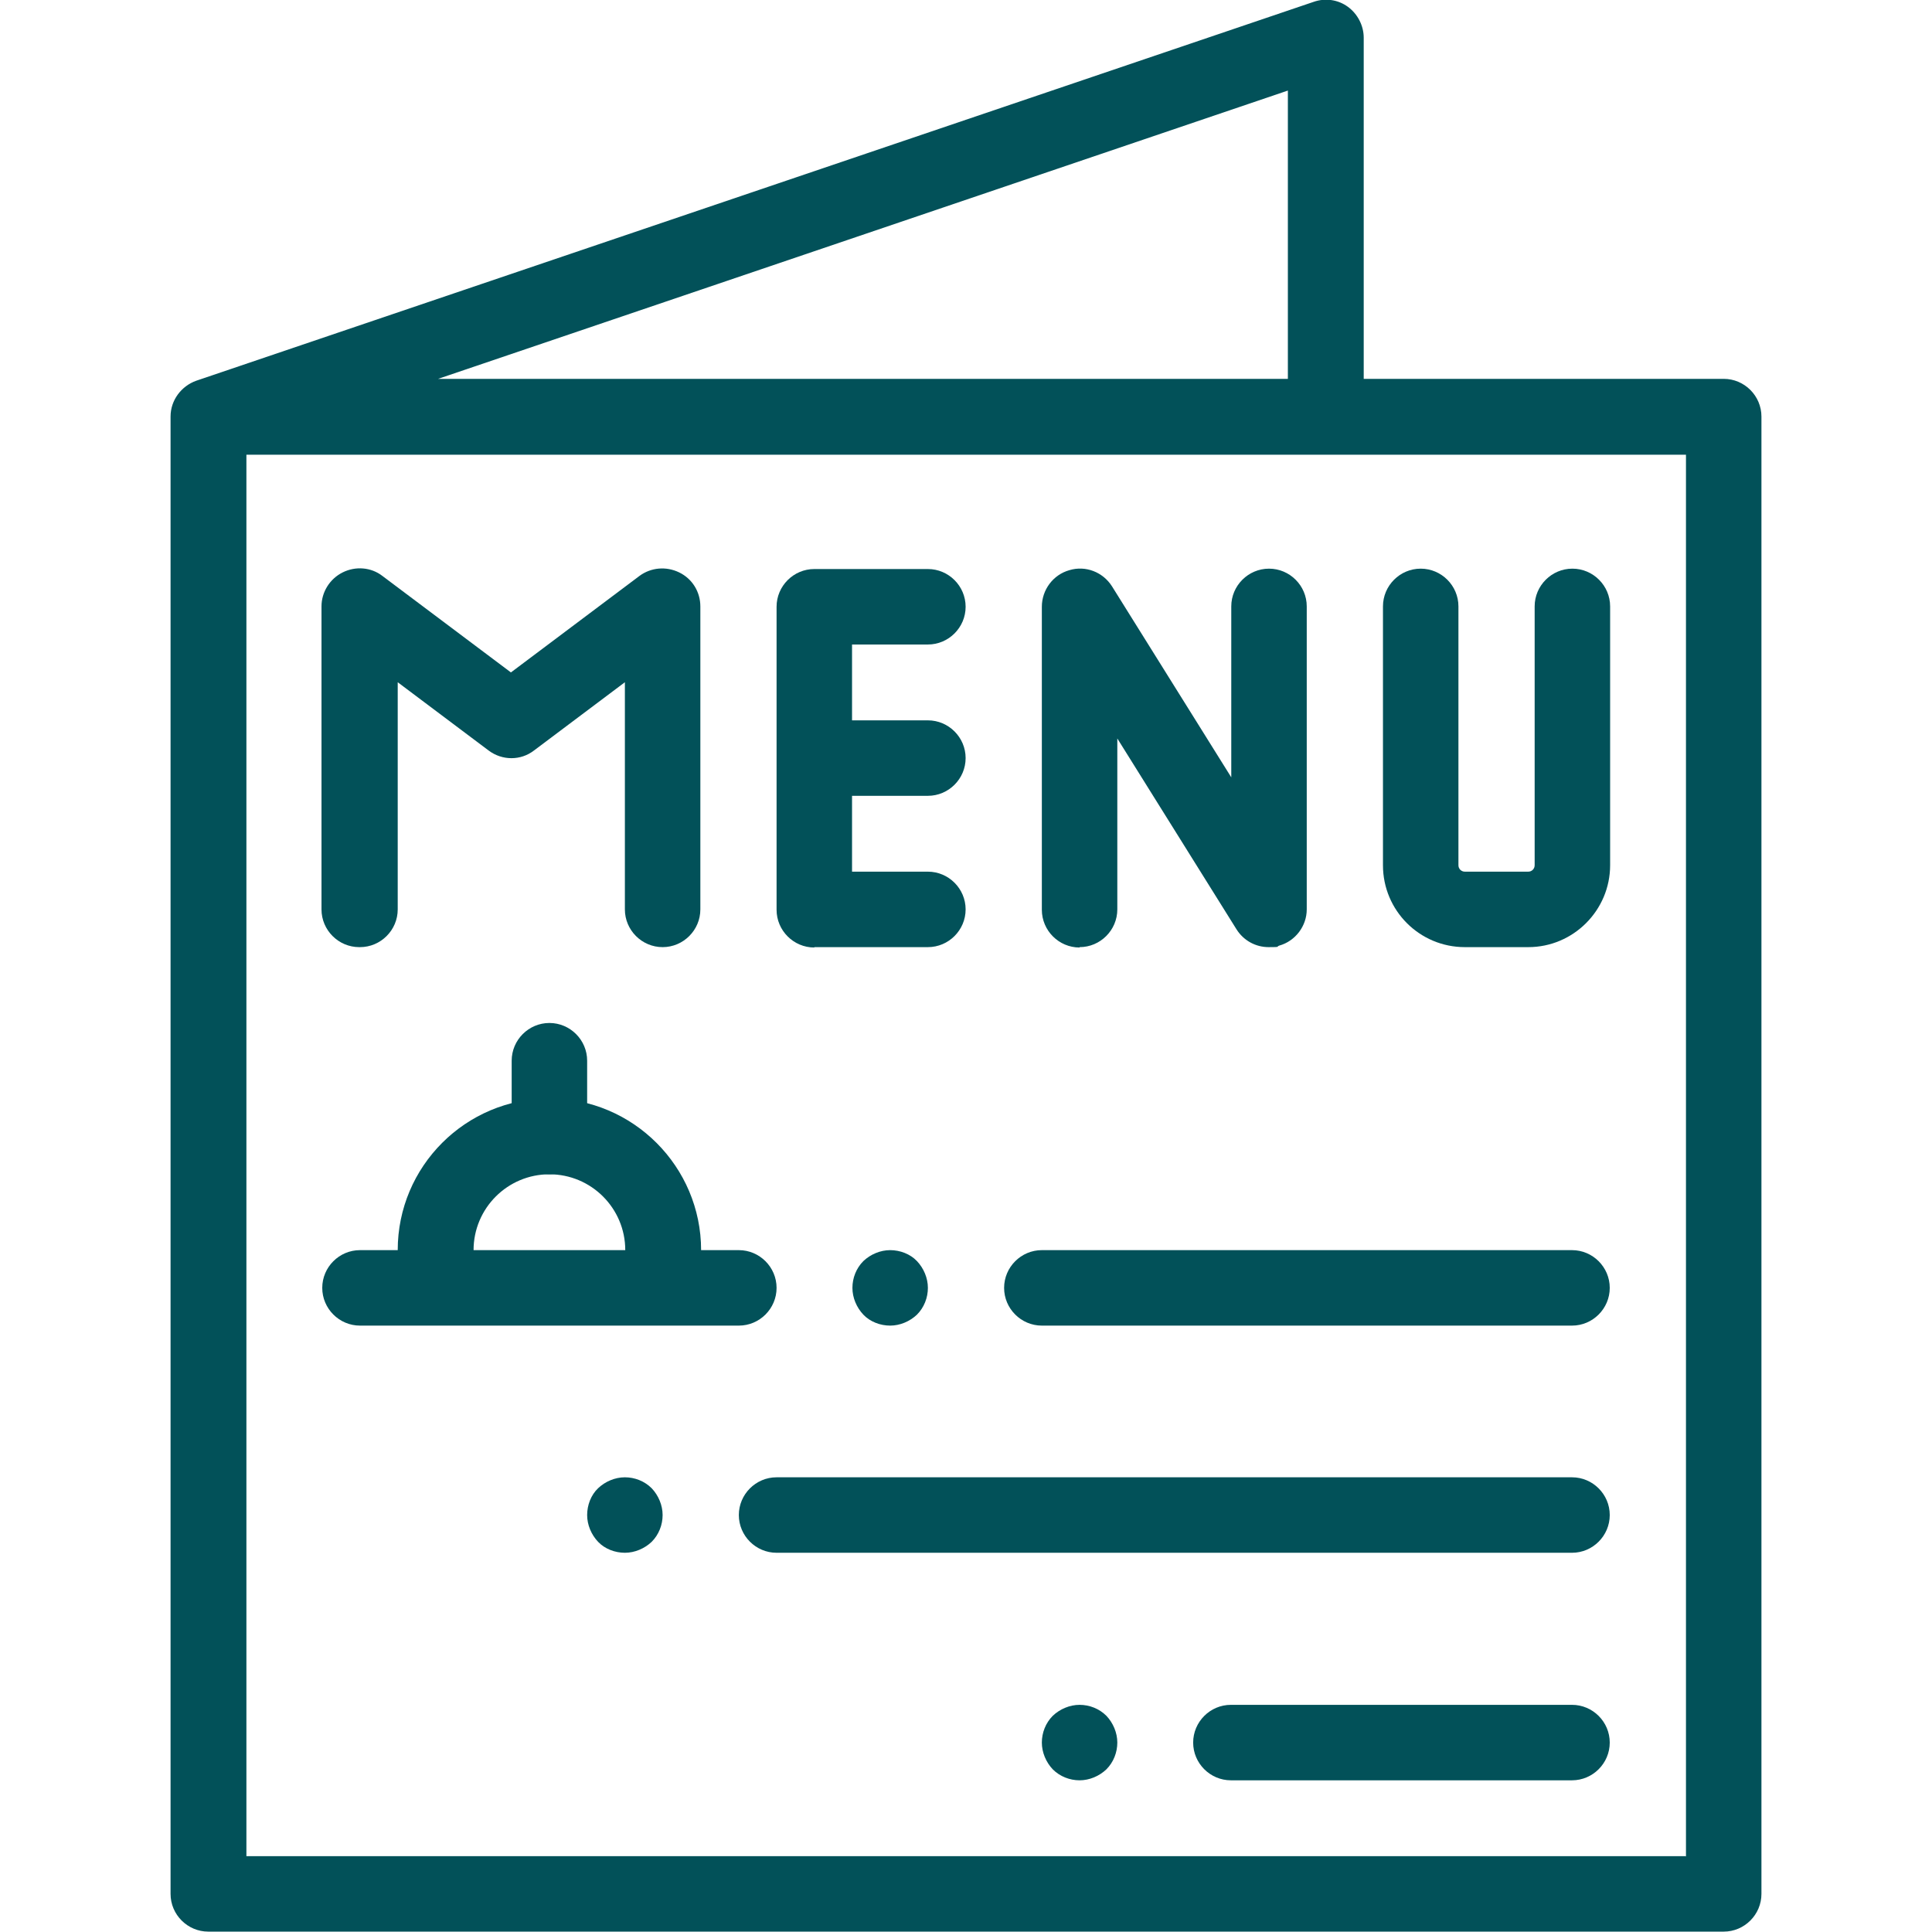
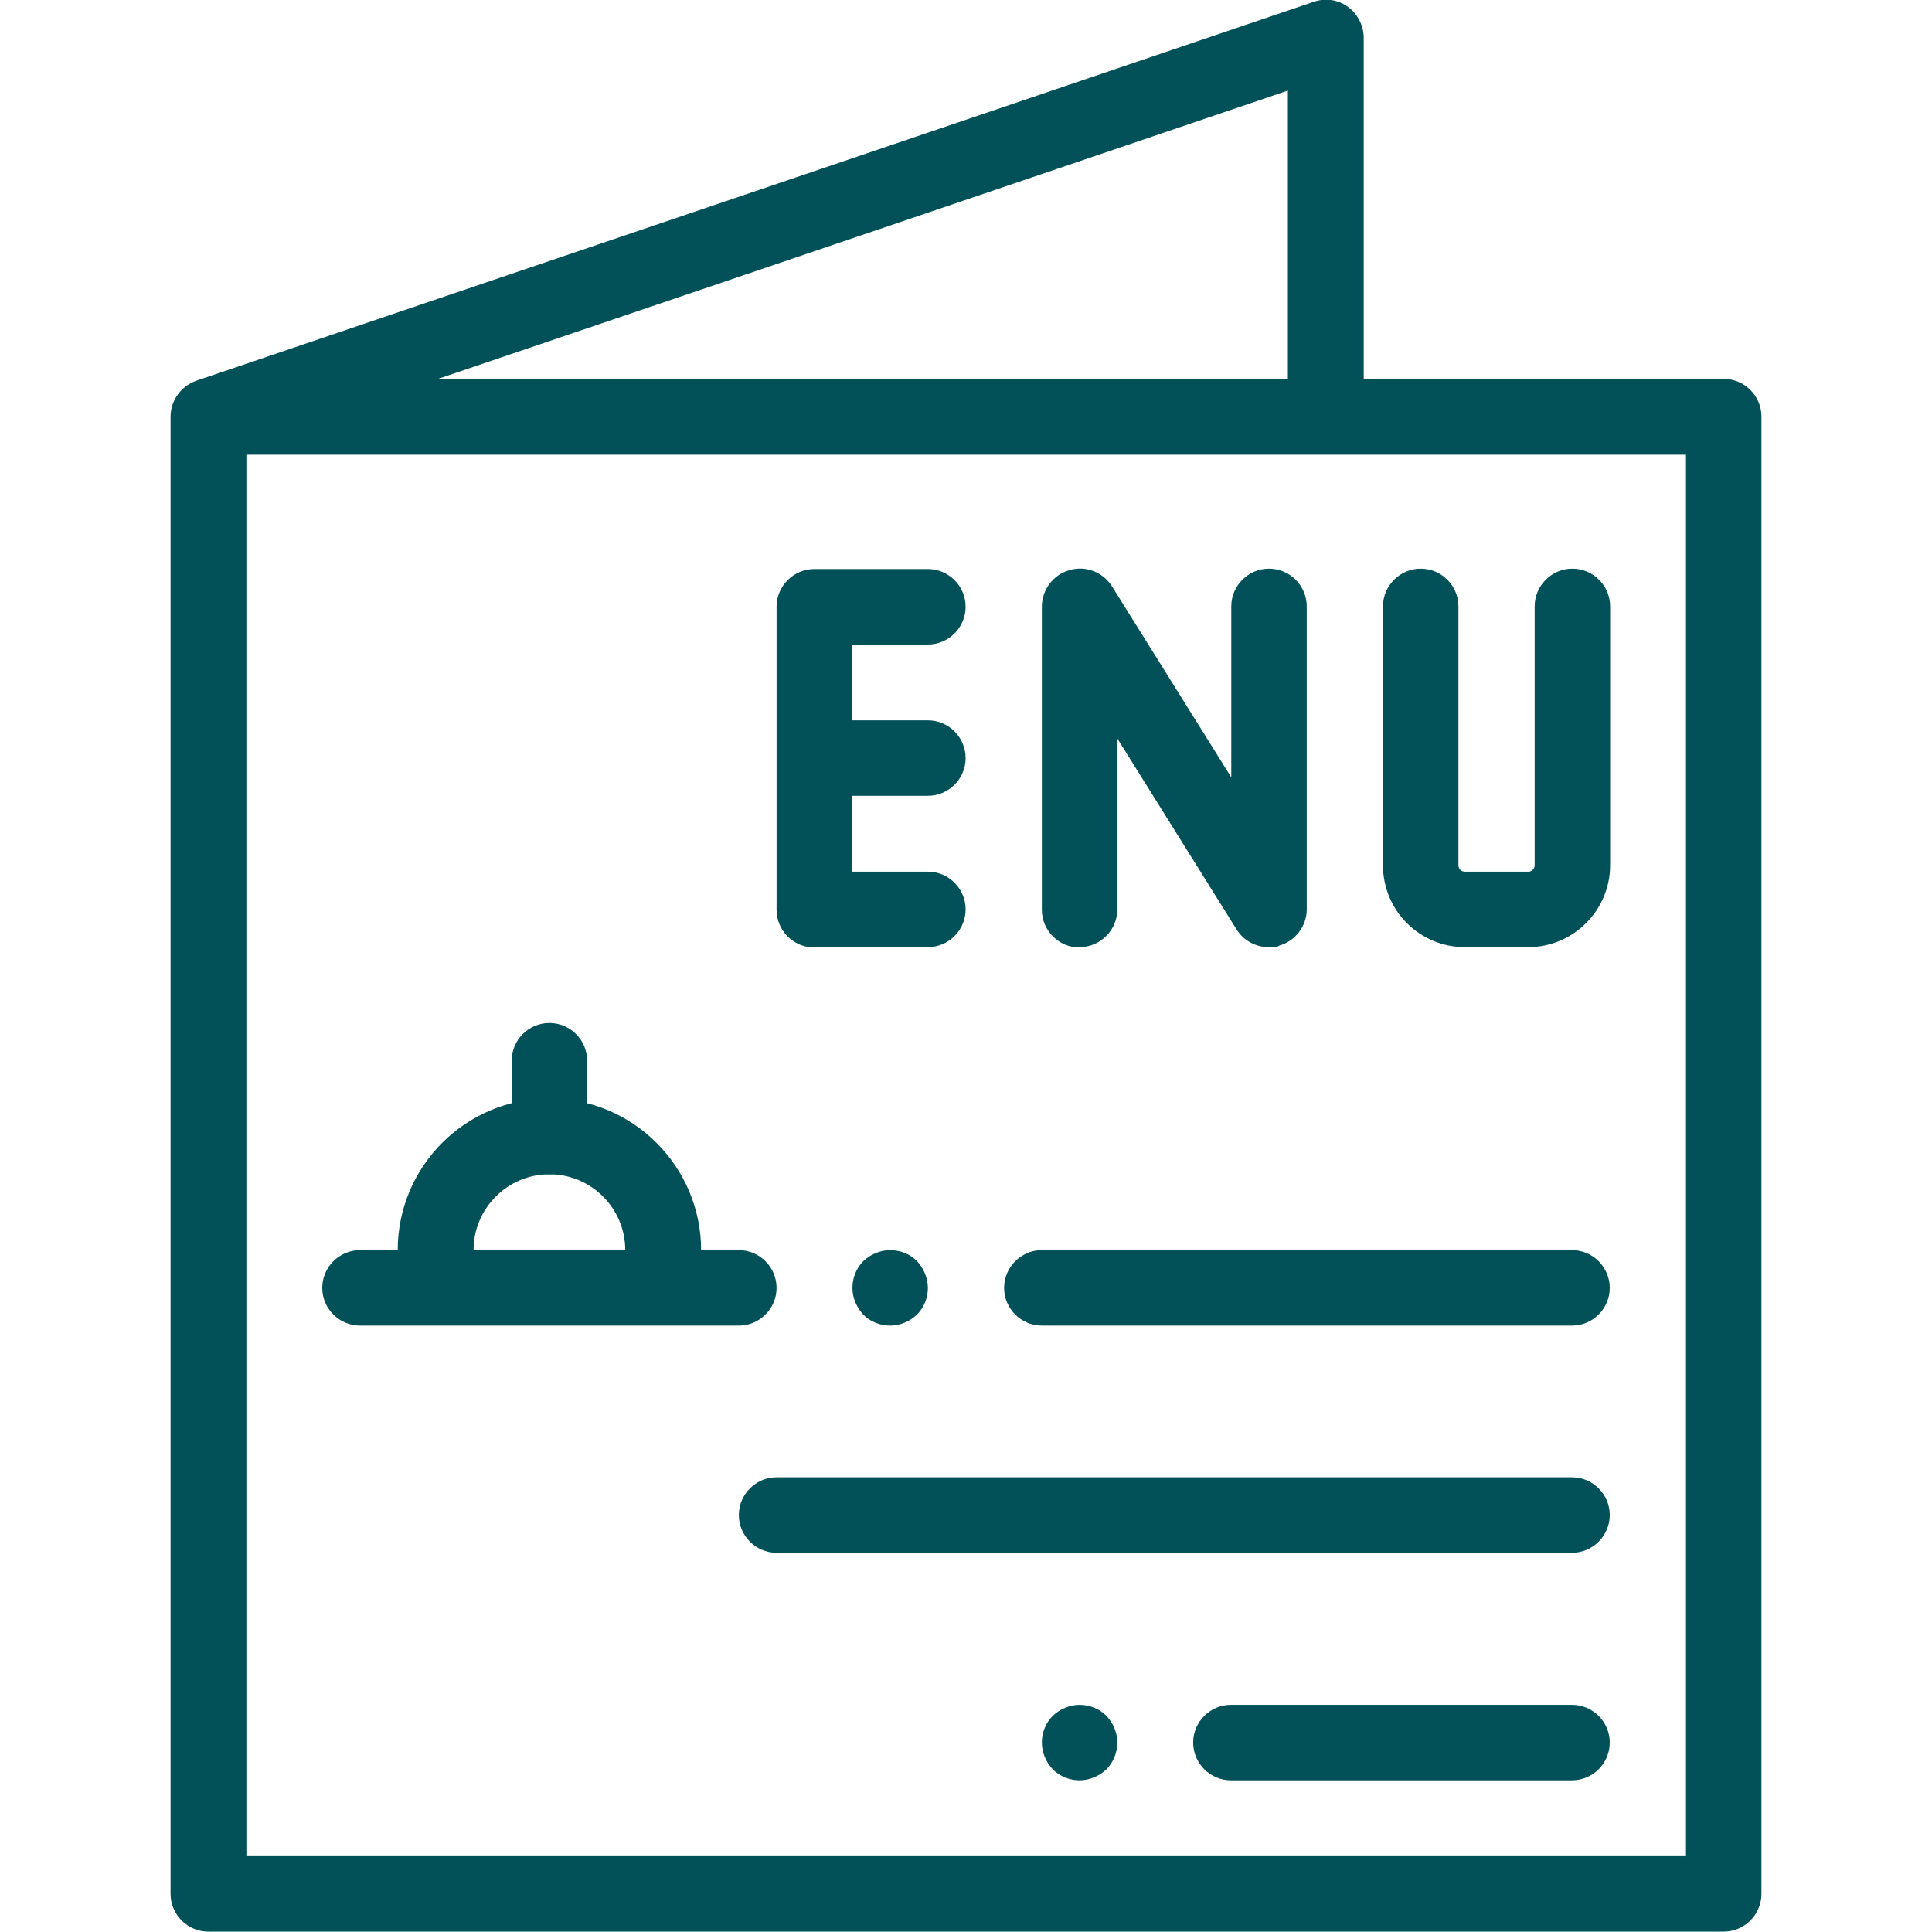
<svg xmlns="http://www.w3.org/2000/svg" id="Capa_1" version="1.1" viewBox="0 0 512 512">
  <defs>
    <style>
      .st0 {
        fill: #025159;
      }
    </style>
  </defs>
  <g id="_x32_2_menu">
    <g>
      <path class="st0" d="M215.8,251h30.1c5.5,0,10-4.5,10-10s-4.5-10-10-10h-20.1v-20.1h20.1c5.5,0,10-4.5,10-10s-4.5-10-10-10h-20.1v-20.1h20.1c5.5,0,10-4.5,10-10s-4.5-10-10-10h-30.1c-5.5,0-10,4.5-10,10v80.3c0,5.5,4.5,10,10,10Z" />
      <path class="st0" d="M286.1,251c5.5,0,10-4.5,10-10v-45.3l31.6,50.6c1.9,3,5.1,4.7,8.5,4.7s1.9-.1,2.8-.4c4.3-1.2,7.3-5.2,7.3-9.6v-80.3c0-5.5-4.5-10-10-10s-10,4.5-10,10v45.3l-31.6-50.6c-2.4-3.8-7-5.6-11.3-4.3-4.3,1.2-7.3,5.2-7.3,9.7v80.3c0,5.5,4.5,10,10,10h0Z" />
      <path class="st0" d="M388.2,251h16.8c12,0,21.7-9.8,21.7-21.7v-68.6c0-5.5-4.5-10-10-10s-10,4.5-10,10v68.6c0,.9-.7,1.7-1.7,1.7h-16.8c-.9,0-1.7-.7-1.7-1.7v-68.6c0-5.5-4.5-10-10-10s-10,4.5-10,10v68.6c0,12,9.7,21.7,21.7,21.7h0Z" />
-       <path class="st0" d="M95.4,251c5.5,0,10-4.5,10-10v-60.2l24.1,18.1c3.6,2.7,8.5,2.7,12,0l24.1-18.1v60.2c0,5.5,4.5,10,10,10s10-4.5,10-10v-80.3c0-3.8-2.1-7.3-5.6-9s-7.5-1.3-10.5.9l-34.1,25.6-34.1-25.6c-3-2.3-7.1-2.6-10.5-.9-3.4,1.7-5.6,5.2-5.6,9v80.3c0,5.5,4.5,10,10,10h0Z" />
      <path class="st0" d="M416.6,391.5h-210.8c-5.5,0-10,4.5-10,10s4.5,10,10,10h210.8c5.5,0,10-4.5,10-10s-4.5-10-10-10Z" />
      <path class="st0" d="M416.6,331.3h-140.5c-5.5,0-10,4.5-10,10s4.5,10,10,10h140.5c5.5,0,10-4.5,10-10,0-5.5-4.5-10-10-10Z" />
      <path class="st0" d="M416.6,451.8h-90.4c-5.5,0-10,4.5-10,10s4.5,10,10,10h90.4c5.5,0,10-4.5,10-10,0-5.5-4.5-10-10-10Z" />
      <path class="st0" d="M456.8,100.4h-95.4V10c0-3.2-1.6-6.3-4.2-8.2-2.6-1.9-6-2.4-9.1-1.3L52,100.9s0,0,0,0c-3.9,1.4-6.8,5.1-6.8,9.5v391.5c0,5.5,4.5,10,10,10h401.6c5.5,0,10-4.5,10-10V110.4c0-5.5-4.5-10-10-10h0ZM341.3,100.4H116.1L341.3,24v76.3ZM446.7,491.9H65.3V120.5h381.5v371.5Z" />
      <path class="st0" d="M205.8,341.3c0-5.5-4.5-10-10-10h-10c0-22.1-18-40.2-40.2-40.2s-40.2,18-40.2,40.2h-10c-5.5,0-10,4.5-10,10s4.5,10,10,10h100.4c5.5,0,10-4.5,10-10ZM125.5,331.3c0-11.1,9-20.1,20.1-20.1s20.1,9,20.1,20.1h-40.2Z" />
      <path class="st0" d="M228.8,334.2c-1.9,1.9-2.9,4.5-2.9,7.1s1.1,5.2,2.9,7.1,4.5,2.9,7.1,2.9,5.2-1.1,7.1-2.9c1.9-1.9,2.9-4.5,2.9-7.1s-1.1-5.2-2.9-7.1-4.5-2.9-7.1-2.9-5.2,1.1-7.1,2.9h0Z" />
-       <path class="st0" d="M165.6,391.5c-2.6,0-5.2,1.1-7.1,2.9s-2.9,4.5-2.9,7.1,1.1,5.2,2.9,7.1,4.5,2.9,7.1,2.9,5.2-1.1,7.1-2.9c1.9-1.9,2.9-4.5,2.9-7.1s-1.1-5.2-2.9-7.1c-1.9-1.9-4.5-2.9-7.1-2.9Z" />
      <path class="st0" d="M286.1,451.8c-2.6,0-5.2,1.1-7.1,2.9-1.9,1.9-2.9,4.5-2.9,7.1s1.1,5.2,2.9,7.1c1.9,1.9,4.5,2.9,7.1,2.9s5.2-1.1,7.1-2.9c1.9-1.9,2.9-4.5,2.9-7.1s-1.1-5.2-2.9-7.1c-1.9-1.9-4.5-2.9-7.1-2.9h0Z" />
    </g>
    <path class="st0" d="M145.6,311.2c-5.5,0-10-4.5-10-10v-20.1c0-5.5,4.5-10,10-10s10,4.5,10,10v20.1c0,5.5-4.5,10-10,10Z" />
  </g>
</svg>